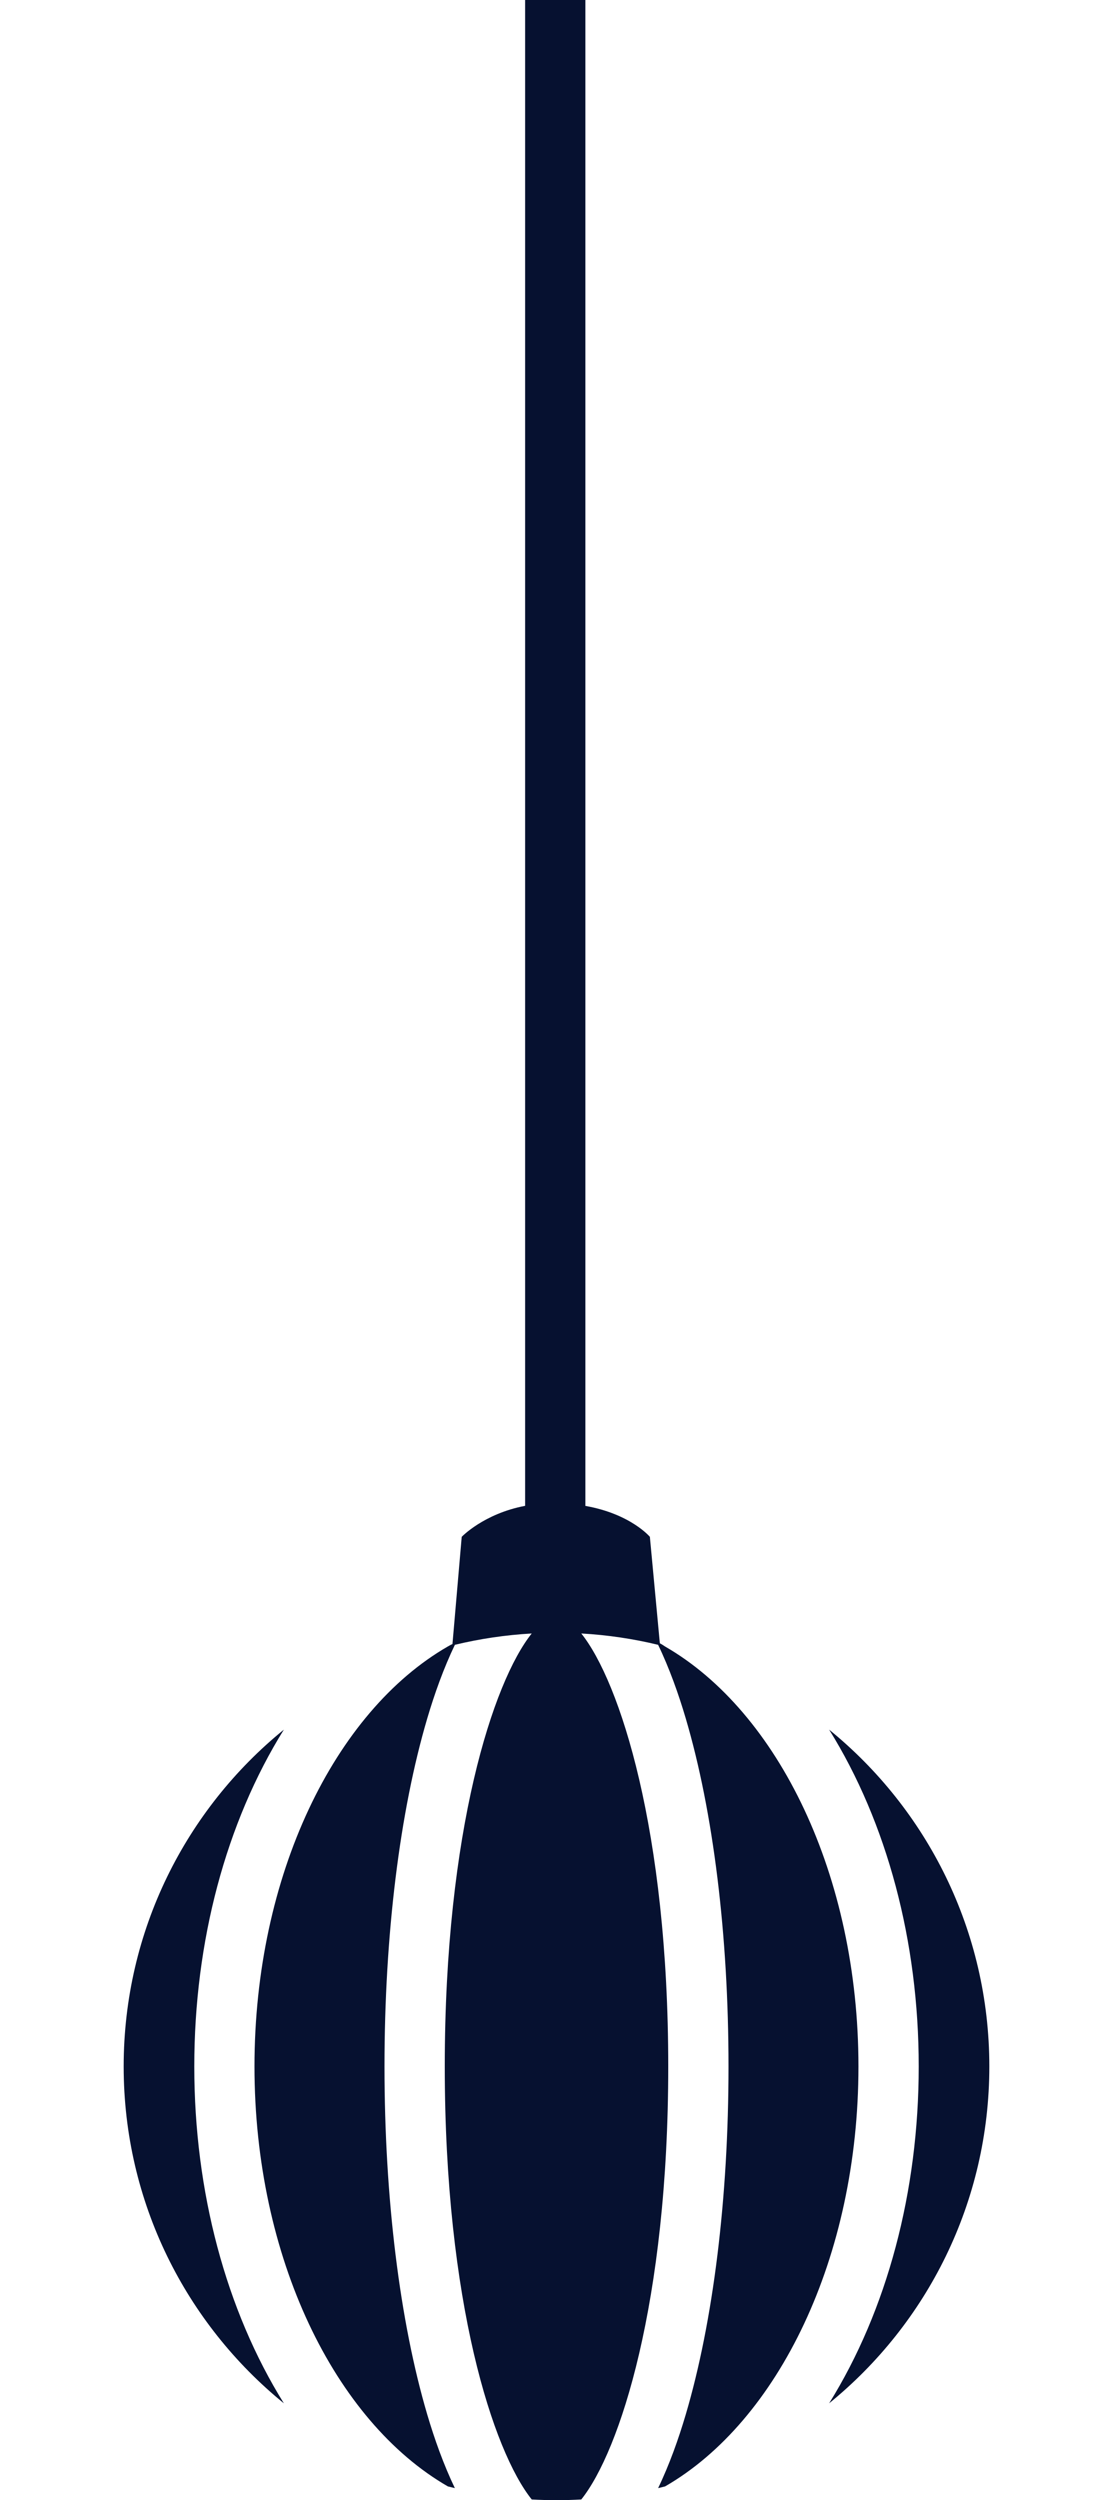
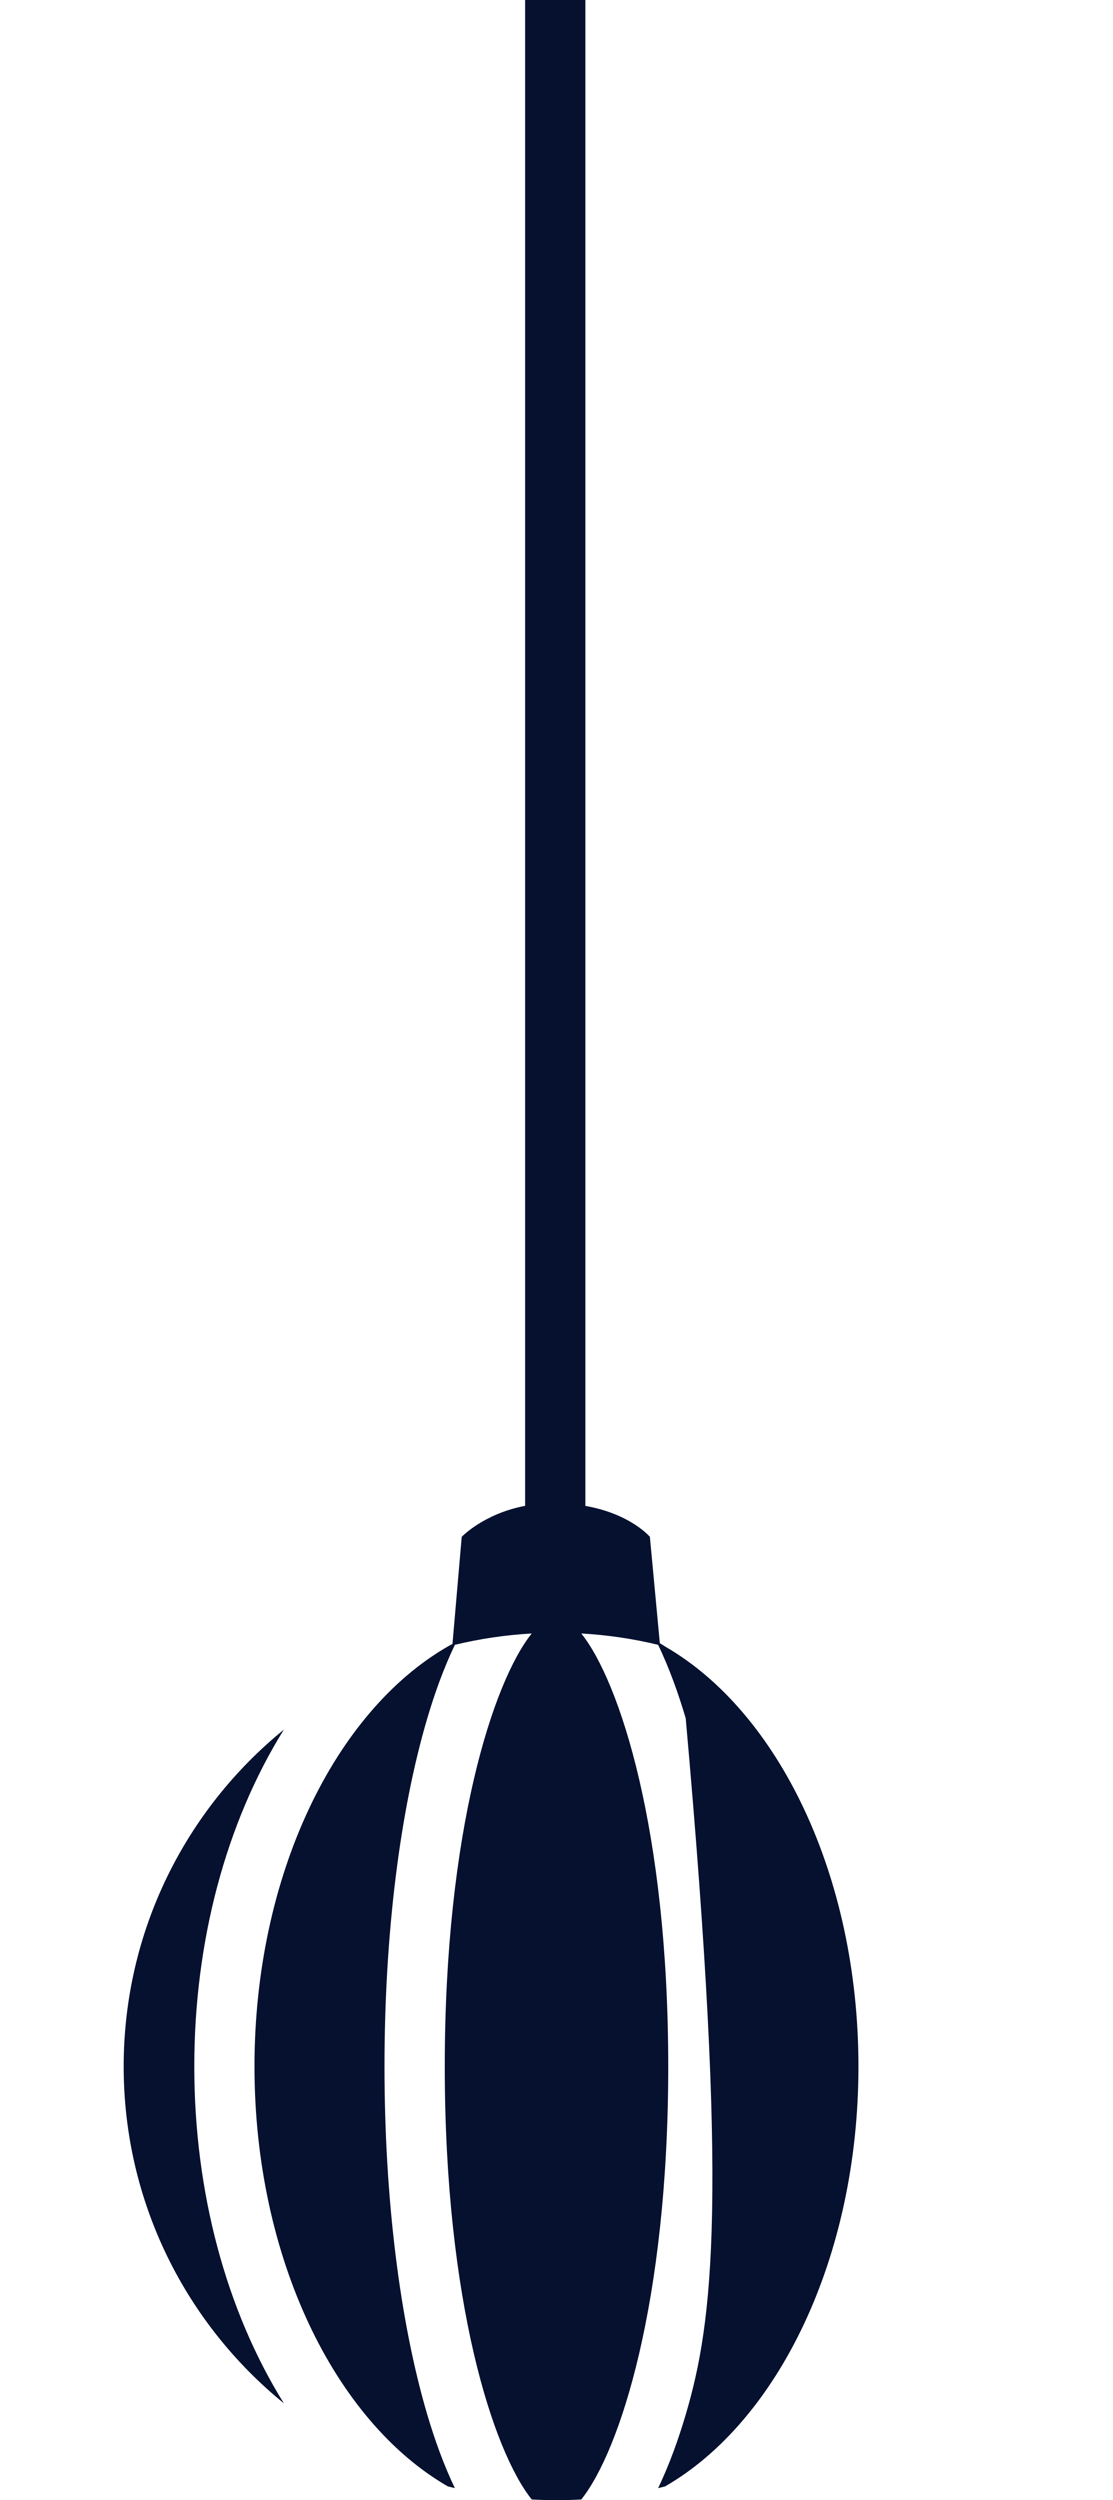
<svg xmlns="http://www.w3.org/2000/svg" width="118" height="265" viewBox="0 0 118 265" fill="none">
  <g clip-path="url(#clip0_415_22)">
-     <path d="M70.514 174.519C70.267 174.349 70.087 174.239 69.956 174.172L68.9 162.892C68.9 162.892 66.854 160.458 62.062 159.614V-0.045H55.673V159.606C51.28 160.442 48.951 162.892 48.951 162.892L47.97 174.256C47.858 174.3 47.715 174.378 47.47 174.519C35.49 181.424 26.98 198.771 26.98 219.03C26.98 239.289 35.503 256.636 47.483 263.541C47.728 263.604 47.977 263.663 48.225 263.723C47.022 261.217 46.058 258.496 45.3 255.933C42.375 246.032 40.764 232.926 40.764 219.03C40.764 205.134 42.375 192.028 45.301 182.127C46.058 179.565 47.024 176.843 48.227 174.337C50.861 173.702 53.583 173.295 56.373 173.137C52.285 178.242 47.154 194.035 47.154 219.03C47.154 244.024 52.285 259.818 56.373 264.924C57.243 264.973 58.118 265 59.001 265C59.883 265 60.758 264.973 61.628 264.924C65.715 259.818 70.847 244.024 70.847 219.03C70.847 194.035 65.716 178.242 61.628 173.136C64.417 173.294 67.139 173.702 69.773 174.337C70.977 176.843 71.942 179.564 72.699 182.127C75.625 192.028 77.236 205.134 77.236 219.03C77.236 232.926 75.625 246.032 72.699 255.933C71.942 258.495 70.977 261.217 69.773 263.723C70.02 263.663 70.268 263.604 70.513 263.541C82.493 256.636 91.013 239.289 91.013 219.03C91.013 198.771 82.493 181.424 70.514 174.519Z" fill="#061130" />
-     <path d="M87.903 183.326C94.042 193.187 97.402 205.754 97.402 219.03C97.402 232.306 94.042 244.872 87.903 254.734C98.265 246.305 104.889 233.443 104.889 219.03C104.889 204.617 98.265 191.754 87.903 183.326Z" fill="#061130" />
+     <path d="M70.514 174.519C70.267 174.349 70.087 174.239 69.956 174.172L68.9 162.892C68.9 162.892 66.854 160.458 62.062 159.614V-0.045H55.673V159.606C51.28 160.442 48.951 162.892 48.951 162.892L47.97 174.256C47.858 174.3 47.715 174.378 47.47 174.519C35.49 181.424 26.98 198.771 26.98 219.03C26.98 239.289 35.503 256.636 47.483 263.541C47.728 263.604 47.977 263.663 48.225 263.723C47.022 261.217 46.058 258.496 45.3 255.933C42.375 246.032 40.764 232.926 40.764 219.03C40.764 205.134 42.375 192.028 45.301 182.127C46.058 179.565 47.024 176.843 48.227 174.337C50.861 173.702 53.583 173.295 56.373 173.137C52.285 178.242 47.154 194.035 47.154 219.03C47.154 244.024 52.285 259.818 56.373 264.924C57.243 264.973 58.118 265 59.001 265C59.883 265 60.758 264.973 61.628 264.924C65.715 259.818 70.847 244.024 70.847 219.03C70.847 194.035 65.716 178.242 61.628 173.136C64.417 173.294 67.139 173.702 69.773 174.337C70.977 176.843 71.942 179.564 72.699 182.127C77.236 232.926 75.625 246.032 72.699 255.933C71.942 258.495 70.977 261.217 69.773 263.723C70.02 263.663 70.268 263.604 70.513 263.541C82.493 256.636 91.013 239.289 91.013 219.03C91.013 198.771 82.493 181.424 70.514 174.519Z" fill="#061130" />
    <path d="M30.097 183.326C19.735 191.754 13.111 204.617 13.111 219.03C13.111 233.443 19.735 246.305 30.097 254.734C23.959 244.873 20.599 232.305 20.599 219.03C20.599 205.755 23.959 193.187 30.097 183.326Z" fill="#061130" />
  </g>
  <defs>
    <clipPath id="clip0_415_22">
      <rect width="118" height="265" fill="white" />
    </clipPath>
  </defs>
</svg>